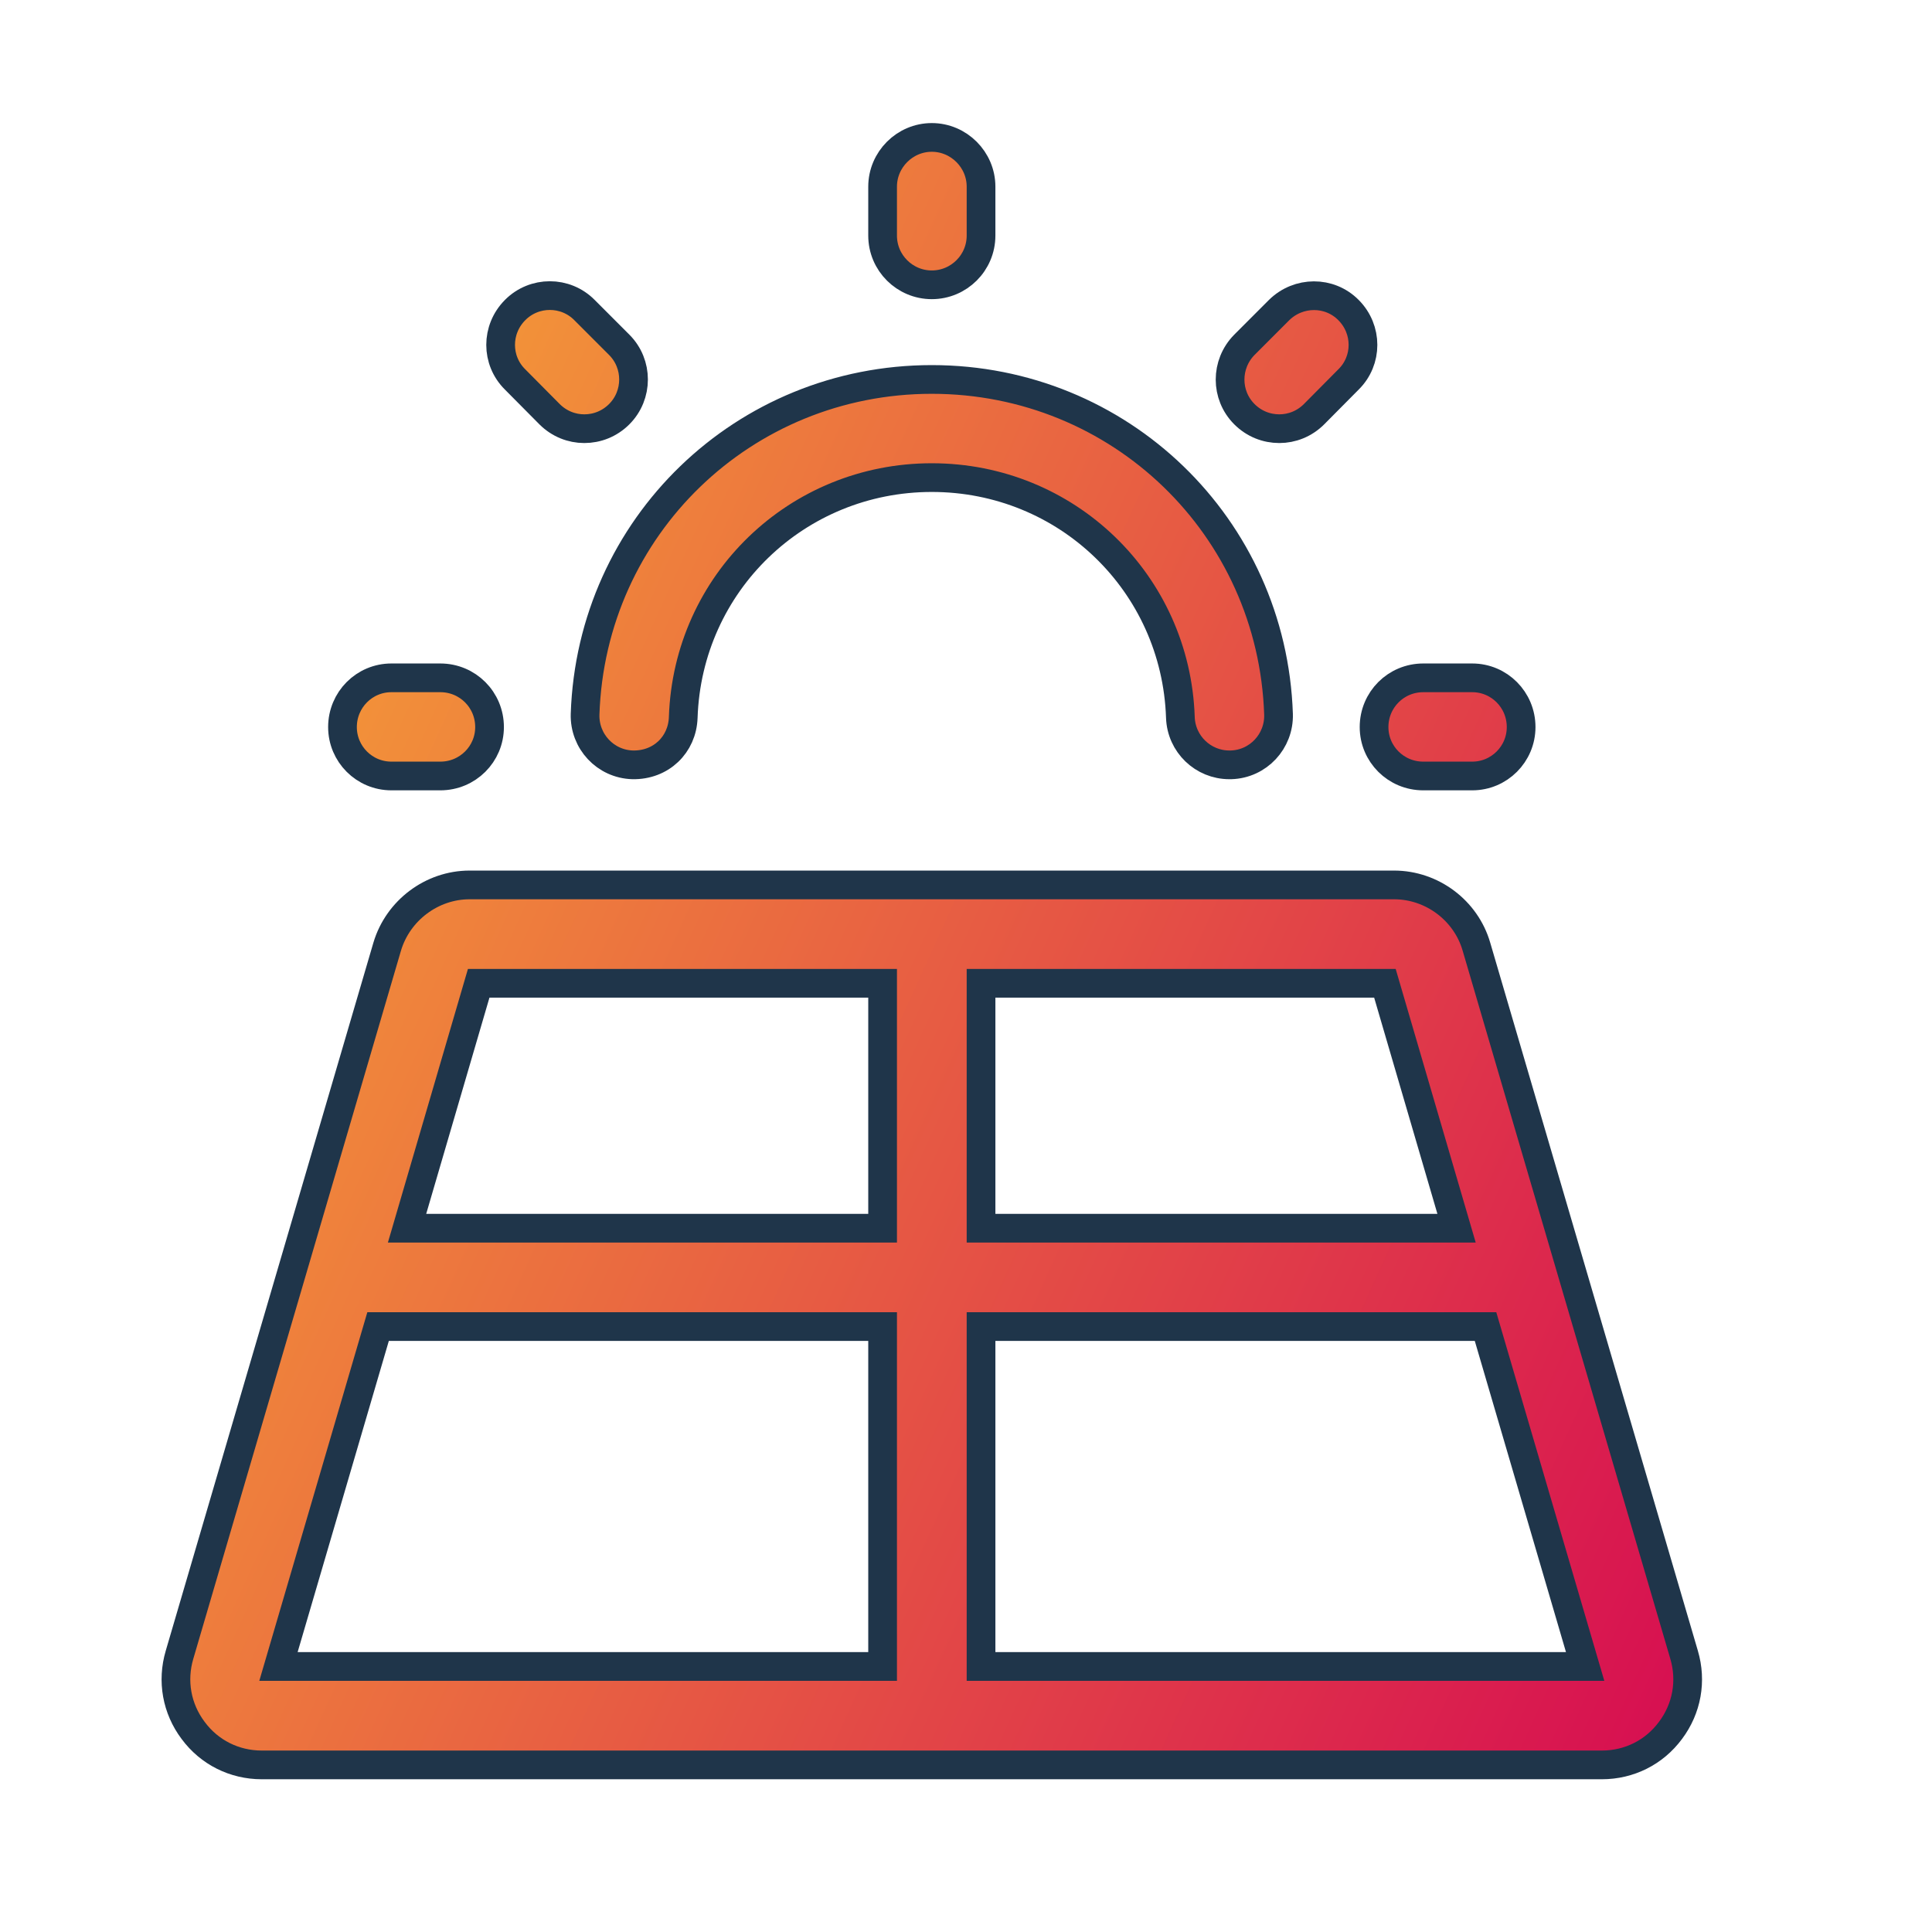
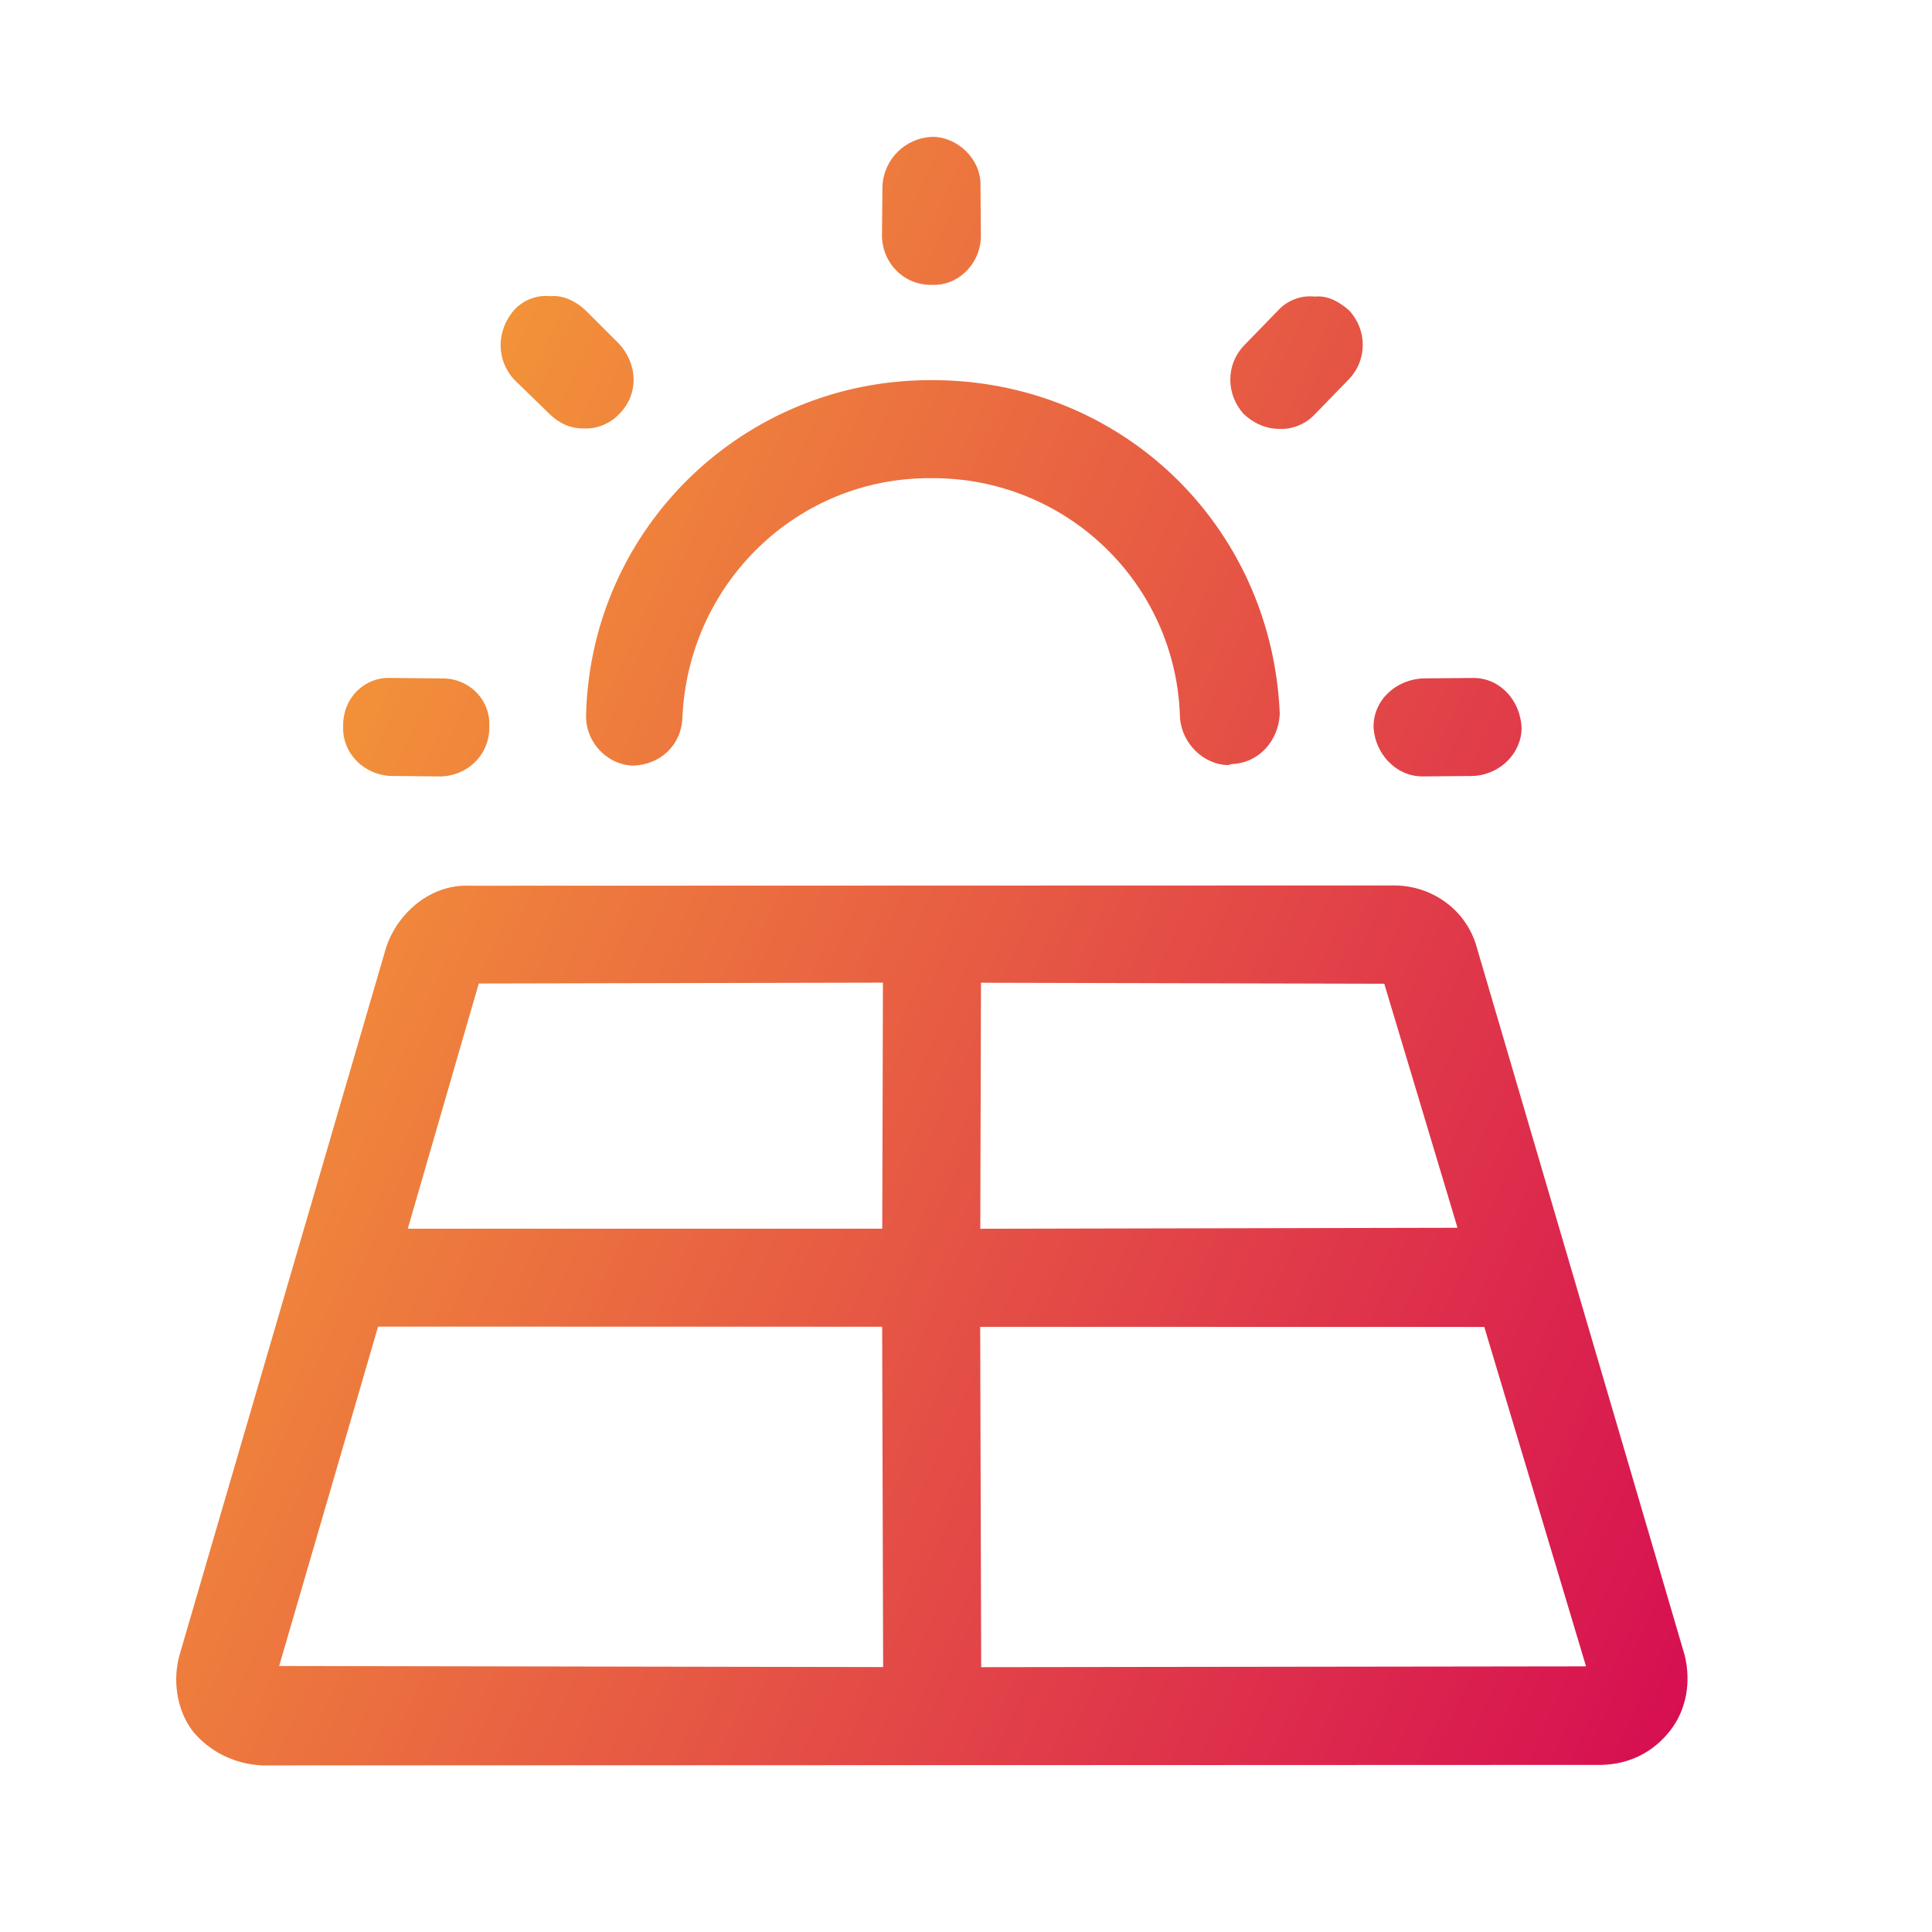
<svg xmlns="http://www.w3.org/2000/svg" viewBox="0 0 200 200" version="1.1" xml:space="preserve" style="fill-rule:evenodd;clip-rule:evenodd;stroke-miterlimit:10;" width="200" height="200">
  <g transform="matrix(1,0,0,1,-9238,-3136)">
    <g id="Desc_Icon_07" transform="matrix(0.662,0,0,0.662,4303.25,1058.21)">
      <rect x="7449.06" y="3136.45" width="301.902" height="301.902" style="fill:none;" />
      <g transform="matrix(1,0,0,1,15.86,30.572)">
        <g transform="matrix(292.997,136.627,136.627,-292.997,7419.79,3226.83)">
          <path d="M0.322,0.456L0.332,0.434C0.338,0.422 0.352,0.417 0.364,0.423C0.376,0.428 0.381,0.443 0.375,0.455L0.365,0.476C0.36,0.488 0.345,0.493 0.334,0.488C0.322,0.482 0.317,0.468 0.322,0.456ZM0.186,0.327C0.182,0.314 0.188,0.301 0.2,0.296L0.223,0.288C0.229,0.286 0.235,0.286 0.241,0.289C0.246,0.291 0.251,0.296 0.253,0.302C0.258,0.315 0.251,0.328 0.239,0.333L0.217,0.341C0.211,0.343 0.204,0.343 0.199,0.34C0.193,0.338 0.188,0.333 0.186,0.327ZM0.521,0.483L0.513,0.46C0.509,0.448 0.515,0.435 0.527,0.43C0.533,0.428 0.54,0.428 0.546,0.431C0.551,0.433 0.556,0.438 0.558,0.444L0.566,0.467C0.57,0.479 0.564,0.492 0.552,0.497C0.545,0.499 0.539,0.499 0.534,0.496C0.528,0.494 0.523,0.489 0.521,0.483ZM0.3,0.164C0.305,0.152 0.319,0.146 0.331,0.151C0.343,0.157 0.348,0.17 0.343,0.182C0.318,0.242 0.344,0.311 0.403,0.338C0.462,0.366 0.532,0.342 0.561,0.284C0.567,0.273 0.581,0.268 0.592,0.273L0.593,0.274C0.605,0.28 0.609,0.294 0.604,0.306C0.562,0.387 0.466,0.42 0.383,0.381C0.301,0.343 0.264,0.247 0.3,0.164ZM0.66,0.351C0.648,0.345 0.642,0.331 0.648,0.319C0.654,0.308 0.668,0.302 0.68,0.308L0.701,0.318C0.713,0.324 0.718,0.338 0.713,0.349C0.707,0.361 0.693,0.367 0.681,0.361L0.66,0.351ZM0.207,0.14C0.195,0.135 0.19,0.121 0.196,0.109C0.201,0.097 0.215,0.092 0.227,0.097L0.249,0.107C0.261,0.113 0.266,0.127 0.26,0.139C0.255,0.151 0.241,0.156 0.229,0.15L0.207,0.14ZM0.284,0.065C0.267,0.058 0.258,0.039 0.26,0.021L0.314,-0.331C0.316,-0.344 0.324,-0.356 0.335,-0.362C0.347,-0.368 0.361,-0.368 0.373,-0.363L0.96,-0.089C0.972,-0.083 0.98,-0.073 0.983,-0.06C0.986,-0.047 0.982,-0.034 0.974,-0.024L0.738,0.244C0.726,0.258 0.706,0.262 0.689,0.254L0.284,0.065ZM0.528,0.127L0.705,0.209L0.787,0.117L0.578,0.019L0.528,0.127ZM0.308,0.024L0.485,0.107L0.535,-0.001L0.327,-0.098L0.308,0.024ZM0.598,-0.024L0.819,0.079L0.933,-0.049L0.668,-0.173L0.598,-0.024ZM0.334,-0.147L0.555,-0.044L0.625,-0.193L0.36,-0.316L0.334,-0.147Z" style="fill:url(#_Linear1);fill-rule:nonzero;" />
        </g>
        <g transform="matrix(4.489,0,0,4.489,7524.38,3340.79)">
-           <path d="M0,-37.411C0.337,-37.074 0.774,-36.906 1.21,-36.906C1.654,-36.906 2.09,-37.074 2.427,-37.411C3.092,-38.076 3.092,-39.164 2.427,-39.828L1.218,-41.038C0.555,-41.71 -0.535,-41.71 -1.2,-41.038C-1.872,-40.363 -1.872,-39.283 -1.2,-38.621L0,-37.411ZM25.422,-36.906C24.978,-36.906 24.542,-37.074 24.205,-37.411C23.54,-38.076 23.54,-39.153 24.205,-39.828L25.414,-41.038C26.087,-41.7 27.167,-41.71 27.832,-41.038C28.504,-40.363 28.504,-39.283 27.832,-38.621L26.632,-37.411C26.295,-37.074 25.858,-36.906 25.422,-36.906ZM30.436,-24.808L32.141,-24.808C33.082,-24.808 33.845,-25.571 33.845,-26.512C33.845,-27.463 33.082,-28.227 32.141,-28.227L30.436,-28.227C29.485,-28.227 28.722,-27.463 28.722,-26.512C28.722,-25.571 29.485,-24.808 30.436,-24.808ZM-5.509,-24.808C-6.45,-24.808 -7.213,-25.571 -7.213,-26.512C-7.213,-27.463 -6.45,-28.227 -5.509,-28.227L-3.805,-28.227C-2.853,-28.227 -2.09,-27.463 -2.09,-26.512C-2.09,-25.571 -2.853,-24.808 -3.805,-24.808L-5.509,-24.808ZM13.316,-41.918C14.257,-41.918 15.031,-42.682 15.031,-43.633L15.031,-45.337C15.031,-46.278 14.257,-47.052 13.316,-47.052C12.375,-47.052 11.602,-46.278 11.602,-45.337L11.602,-43.633C11.602,-42.682 12.375,-41.918 13.316,-41.918ZM2.894,-25.196C1.943,-25.224 1.21,-26.018 1.238,-26.959C1.456,-33.497 6.767,-38.621 13.316,-38.621C19.865,-38.621 25.176,-33.497 25.394,-26.959C25.422,-26.018 24.689,-25.224 23.738,-25.196L23.68,-25.196C22.769,-25.196 22.006,-25.919 21.975,-26.85C21.818,-31.527 18.013,-35.202 13.316,-35.202C8.619,-35.202 4.814,-31.527 4.657,-26.85C4.626,-25.898 3.883,-25.176 2.894,-25.196ZM39.522,5.806L32.288,-18.862C31.923,-20.123 30.743,-21.013 29.417,-21.013L-2.785,-21.013C-4.101,-21.013 -5.281,-20.123 -5.656,-18.862L-12.89,5.806C-13.159,6.717 -12.989,7.678 -12.415,8.441C-11.85,9.205 -10.977,9.641 -10.026,9.641L36.658,9.641C37.609,9.641 38.482,9.205 39.047,8.441C39.621,7.678 39.791,6.717 39.522,5.806ZM31.596,-9.054L15.031,-9.054L15.031,-17.587L29.1,-17.587L31.596,-9.054ZM-2.468,-17.587L11.602,-17.587L11.602,-9.054L-4.964,-9.054L-2.468,-17.587ZM-5.973,-5.628L11.602,-5.628L11.602,6.212L-9.443,6.212L-5.973,-5.628ZM15.031,6.212L15.031,-5.628L32.605,-5.628L36.075,6.212L15.031,6.212Z" style="fill:none;fill-rule:nonzero;stroke:rgb(31,53,74);stroke-width:1px;" />
-         </g>
+           </g>
      </g>
    </g>
  </g>
  <defs>
    <linearGradient id="_Linear1" x1="0" y1="0" x2="1" y2="0" gradientUnits="userSpaceOnUse" gradientTransform="matrix(1,0,0,-1,0,0.131)">
      <stop offset="0" style="stop-color:rgb(249,178,51);stop-opacity:1" />
      <stop offset="1" style="stop-color:rgb(214,11,82);stop-opacity:1" />
    </linearGradient>
  </defs>
</svg>